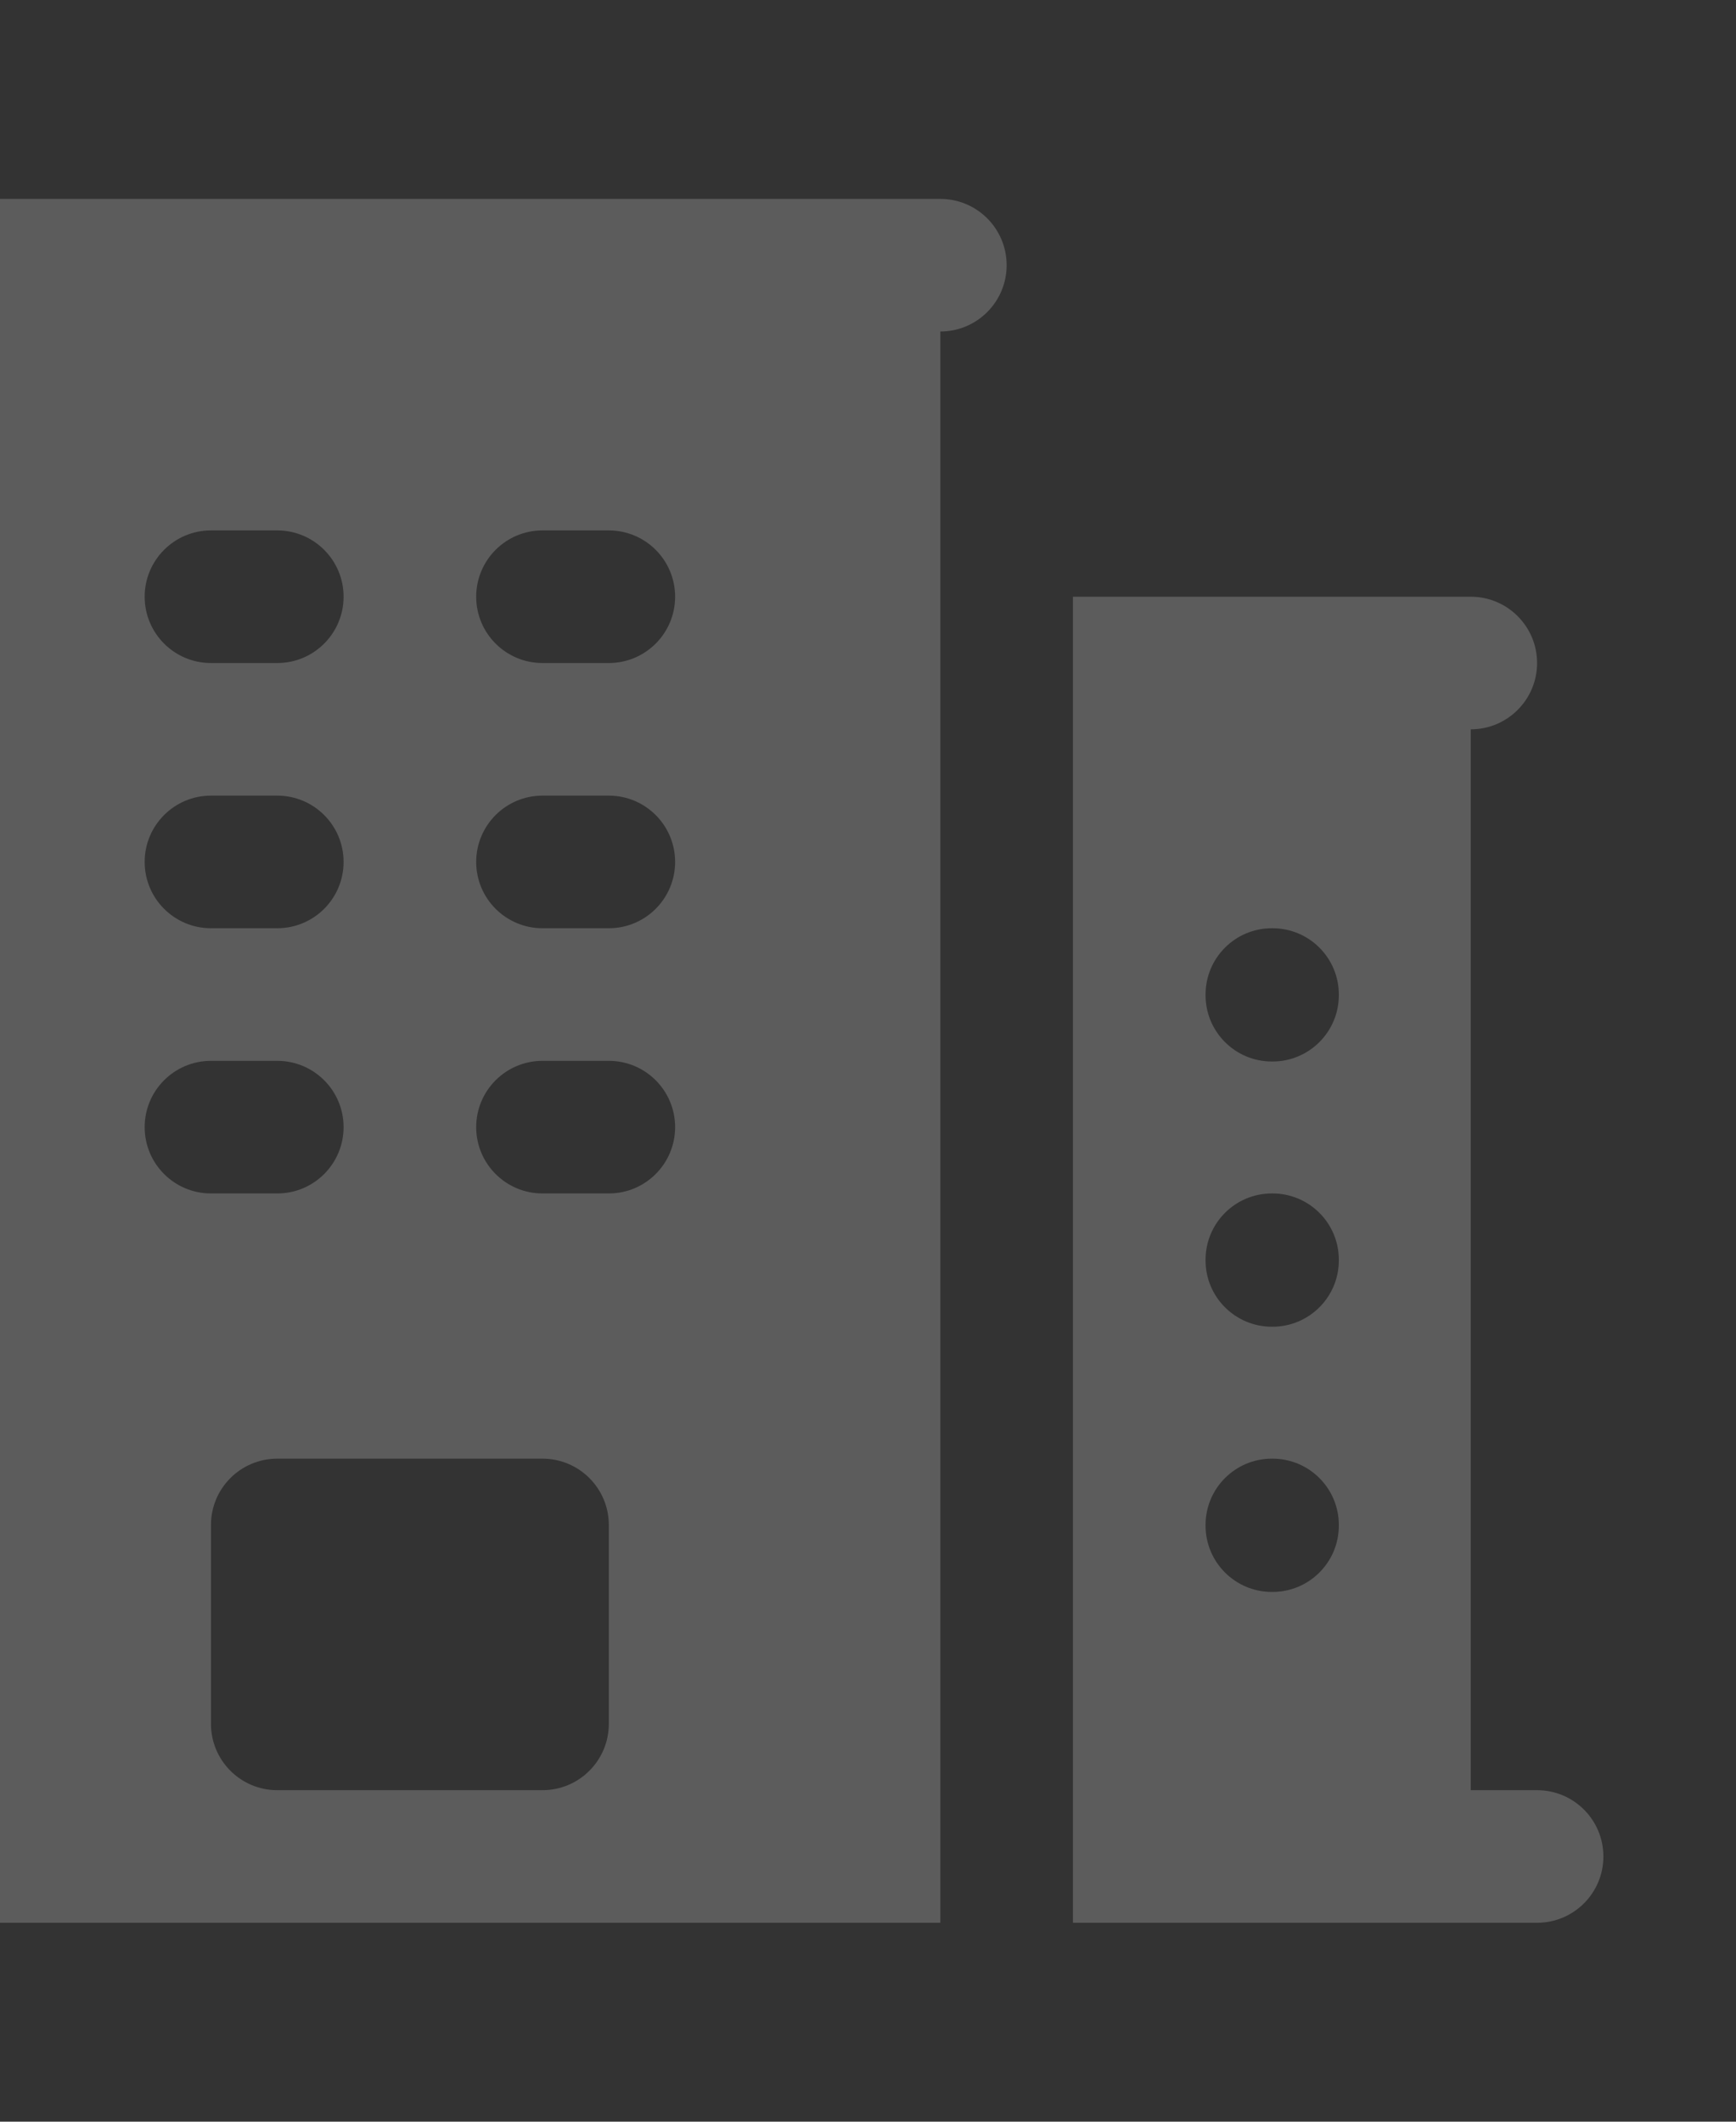
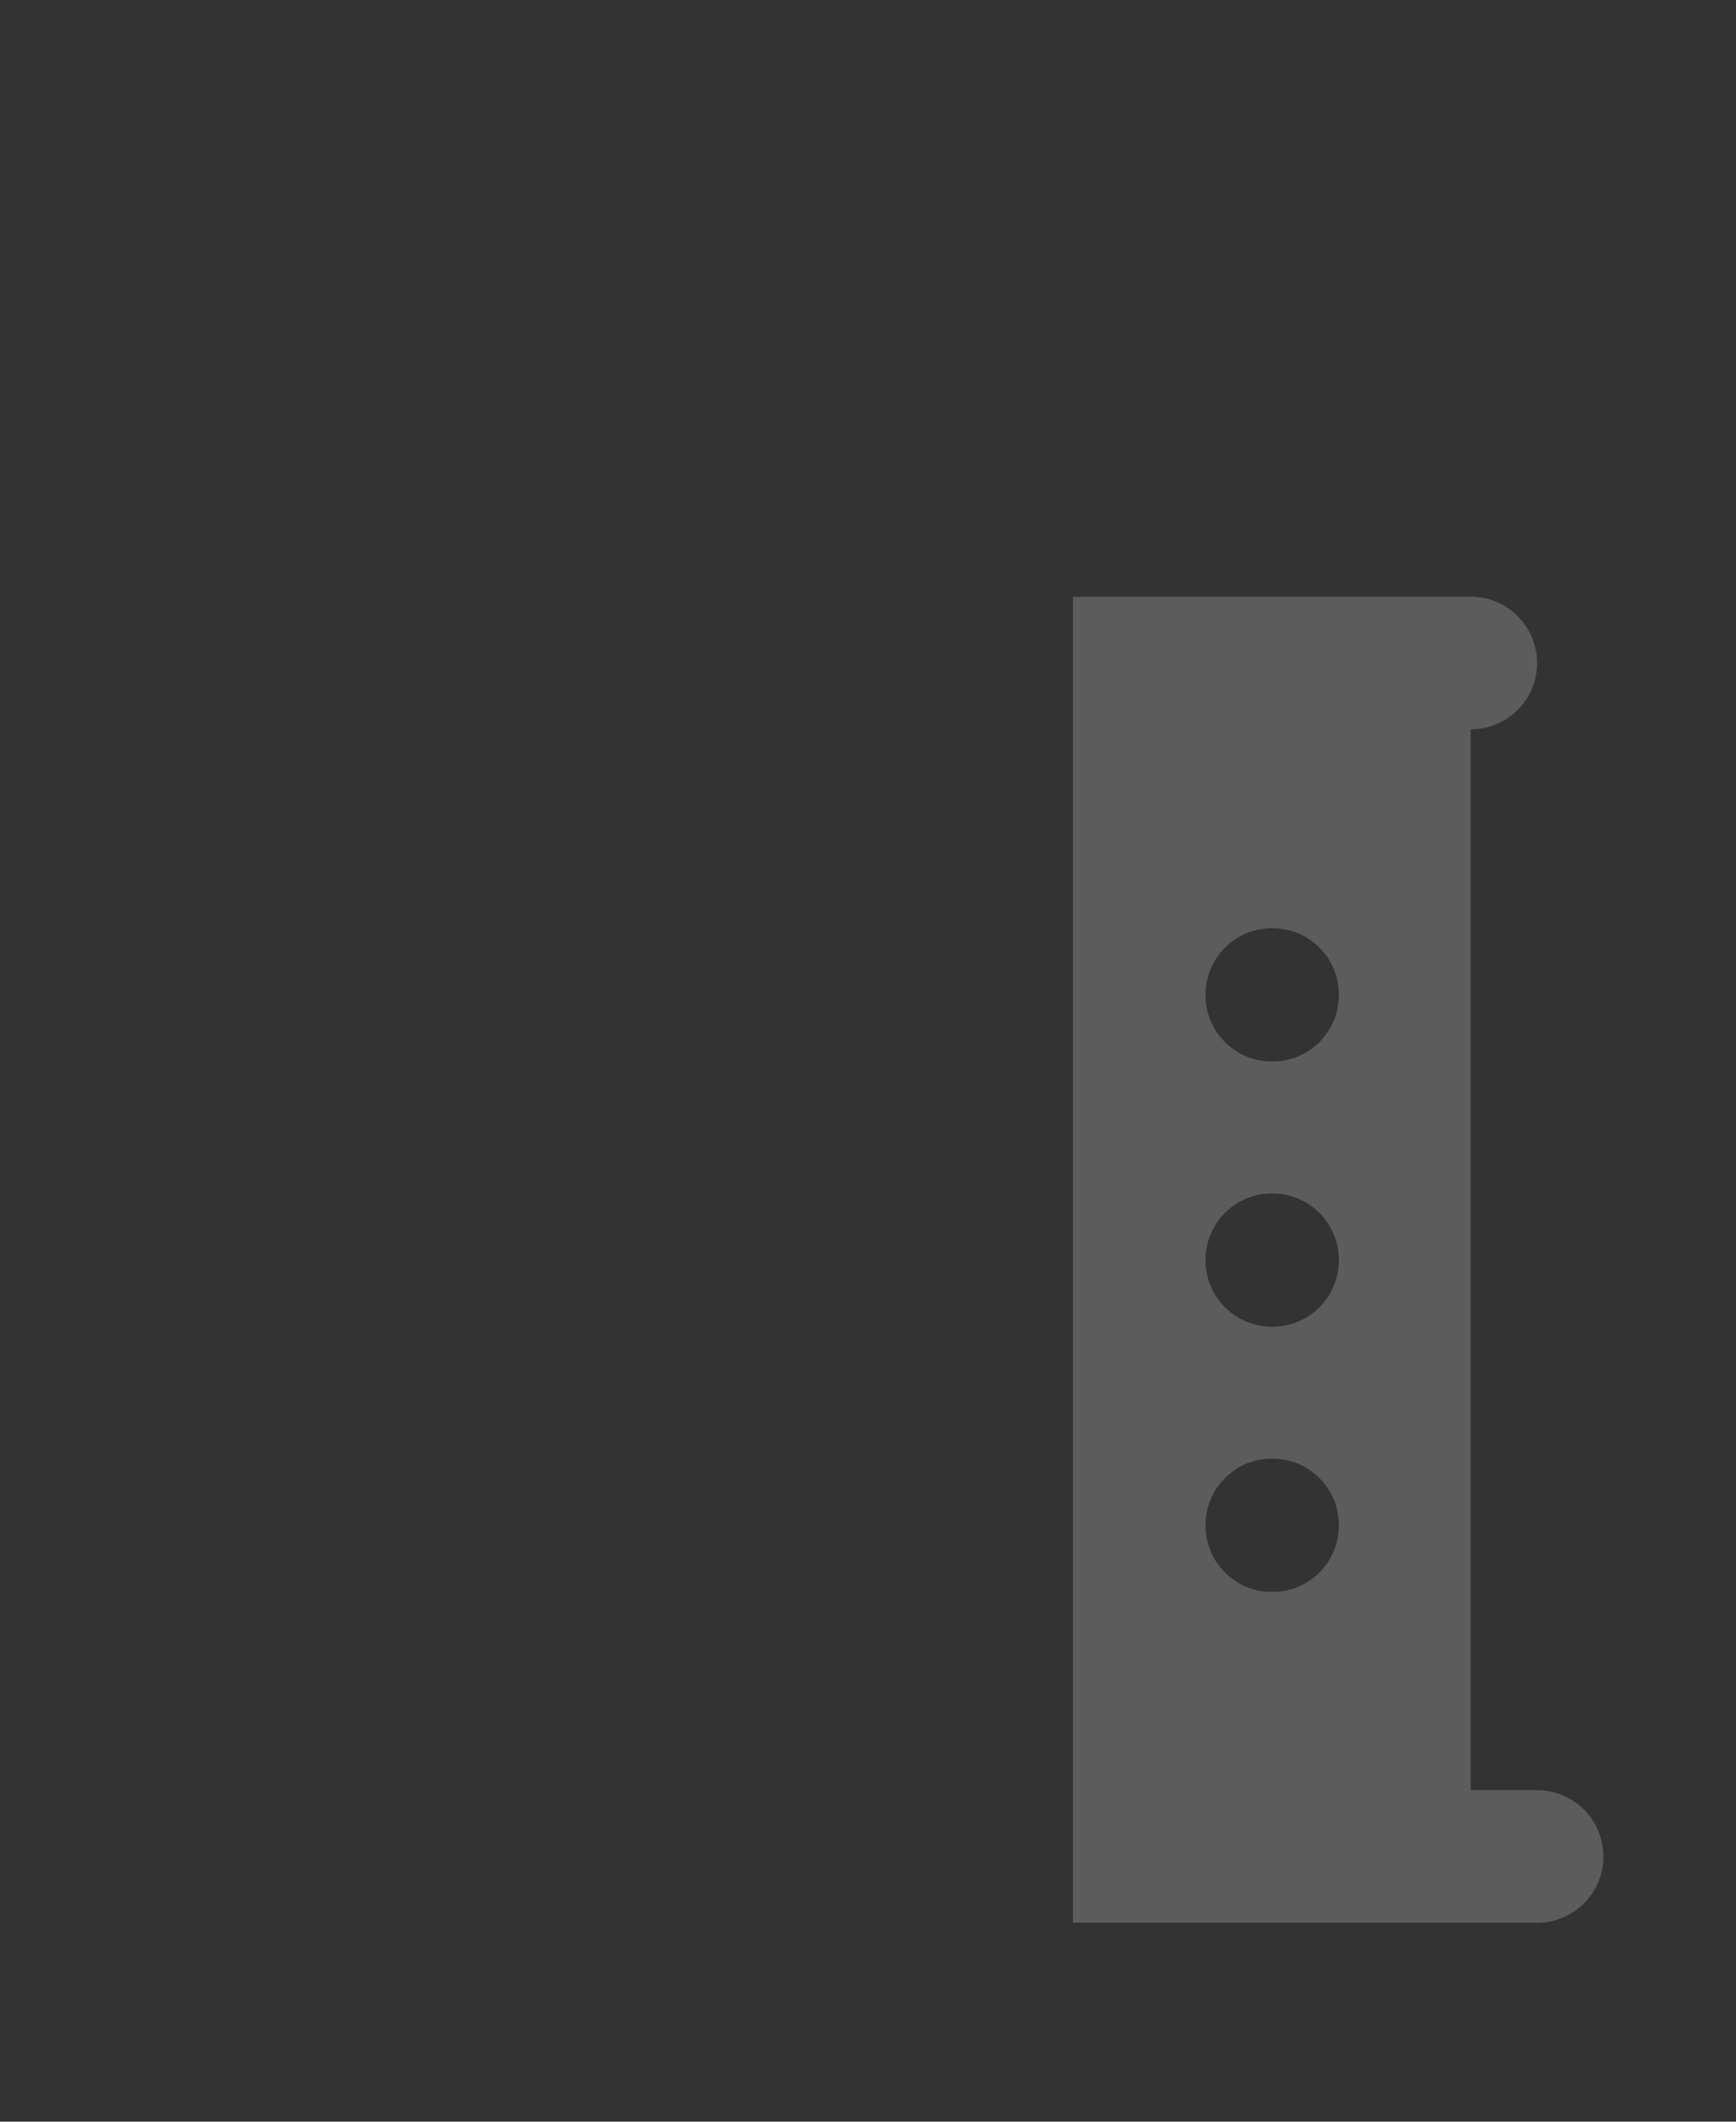
<svg xmlns="http://www.w3.org/2000/svg" width="270" height="330" viewBox="0 0 270 330" fill="none">
  <rect x="0" y="0" width="270" height="330" fill="#333333" stroke="none" />
  <g opacity="0.2">
-     <path fill-rule="evenodd" clip-rule="evenodd" d="M-18.75 30.938C-24.445 30.938 -29.062 35.555 -29.062 41.25C-29.062 46.945 -24.445 51.562 -18.75 51.562V278.438H-29.062C-34.758 278.438 -39.375 283.055 -39.375 288.75C-39.375 294.445 -34.758 299.062 -29.062 299.062H146.25V51.562C151.945 51.562 156.562 46.945 156.562 41.25C156.562 35.555 151.945 30.938 146.25 30.938H-18.75ZM32.812 268.125V237.188C32.812 231.492 37.43 226.875 43.125 226.875H84.375C90.07 226.875 94.688 231.492 94.688 237.188V268.125C94.688 273.82 90.07 278.438 84.375 278.438H43.125C37.43 278.438 32.812 273.82 32.812 268.125ZM22.5 92.812C22.5 87.117 27.117 82.5 32.812 82.5H43.125C48.82 82.5 53.438 87.117 53.438 92.812C53.438 98.508 48.82 103.125 43.125 103.125H32.812C27.117 103.125 22.5 98.508 22.5 92.812ZM32.812 123.75C27.117 123.75 22.5 128.367 22.5 134.062C22.5 139.758 27.117 144.375 32.812 144.375H43.125C48.82 144.375 53.438 139.758 53.438 134.062C53.438 128.367 48.82 123.75 43.125 123.75H32.812ZM22.5 175.312C22.5 169.617 27.117 165 32.812 165H43.125C48.82 165 53.438 169.617 53.438 175.312C53.438 181.008 48.82 185.625 43.125 185.625H32.812C27.117 185.625 22.5 181.008 22.5 175.312ZM84.375 82.5C78.68 82.5 74.062 87.117 74.062 92.812C74.062 98.508 78.68 103.125 84.375 103.125H94.688C100.383 103.125 105 98.508 105 92.812C105 87.117 100.383 82.5 94.688 82.5H84.375ZM74.062 134.062C74.062 128.367 78.68 123.75 84.375 123.75H94.688C100.383 123.75 105 128.367 105 134.062C105 139.758 100.383 144.375 94.688 144.375H84.375C78.68 144.375 74.062 139.758 74.062 134.062ZM84.375 165C78.68 165 74.062 169.617 74.062 175.312C74.062 181.008 78.68 185.625 84.375 185.625H94.688C100.383 185.625 105 181.008 105 175.312C105 169.617 100.383 165 94.688 165H84.375Z" fill="white" />
    <path fill-rule="evenodd" clip-rule="evenodd" d="M166.875 92.812V299.062H239.062C244.758 299.062 249.375 294.445 249.375 288.75C249.375 283.055 244.758 278.438 239.062 278.438H228.75V113.438C234.445 113.438 239.062 108.82 239.062 103.125C239.062 97.43 234.445 92.812 228.75 92.812H166.875ZM187.5 154.688C187.5 148.992 192.117 144.375 197.812 144.375H197.916C203.611 144.375 208.228 148.992 208.228 154.688V154.791C208.228 160.486 203.611 165.103 197.916 165.103H197.812C192.117 165.103 187.5 160.486 187.5 154.791V154.688ZM197.812 185.625C192.117 185.625 187.5 190.242 187.5 195.938V196.041C187.5 201.736 192.117 206.353 197.812 206.353H197.916C203.611 206.353 208.228 201.736 208.228 196.041V195.938C208.228 190.242 203.611 185.625 197.916 185.625H197.812ZM187.5 237.188C187.5 231.492 192.117 226.875 197.812 226.875H197.916C203.611 226.875 208.228 231.492 208.228 237.188V237.291C208.228 242.986 203.611 247.603 197.916 247.603H197.812C192.117 247.603 187.5 242.986 187.5 237.291V237.188Z" fill="white" />
  </g>
</svg>